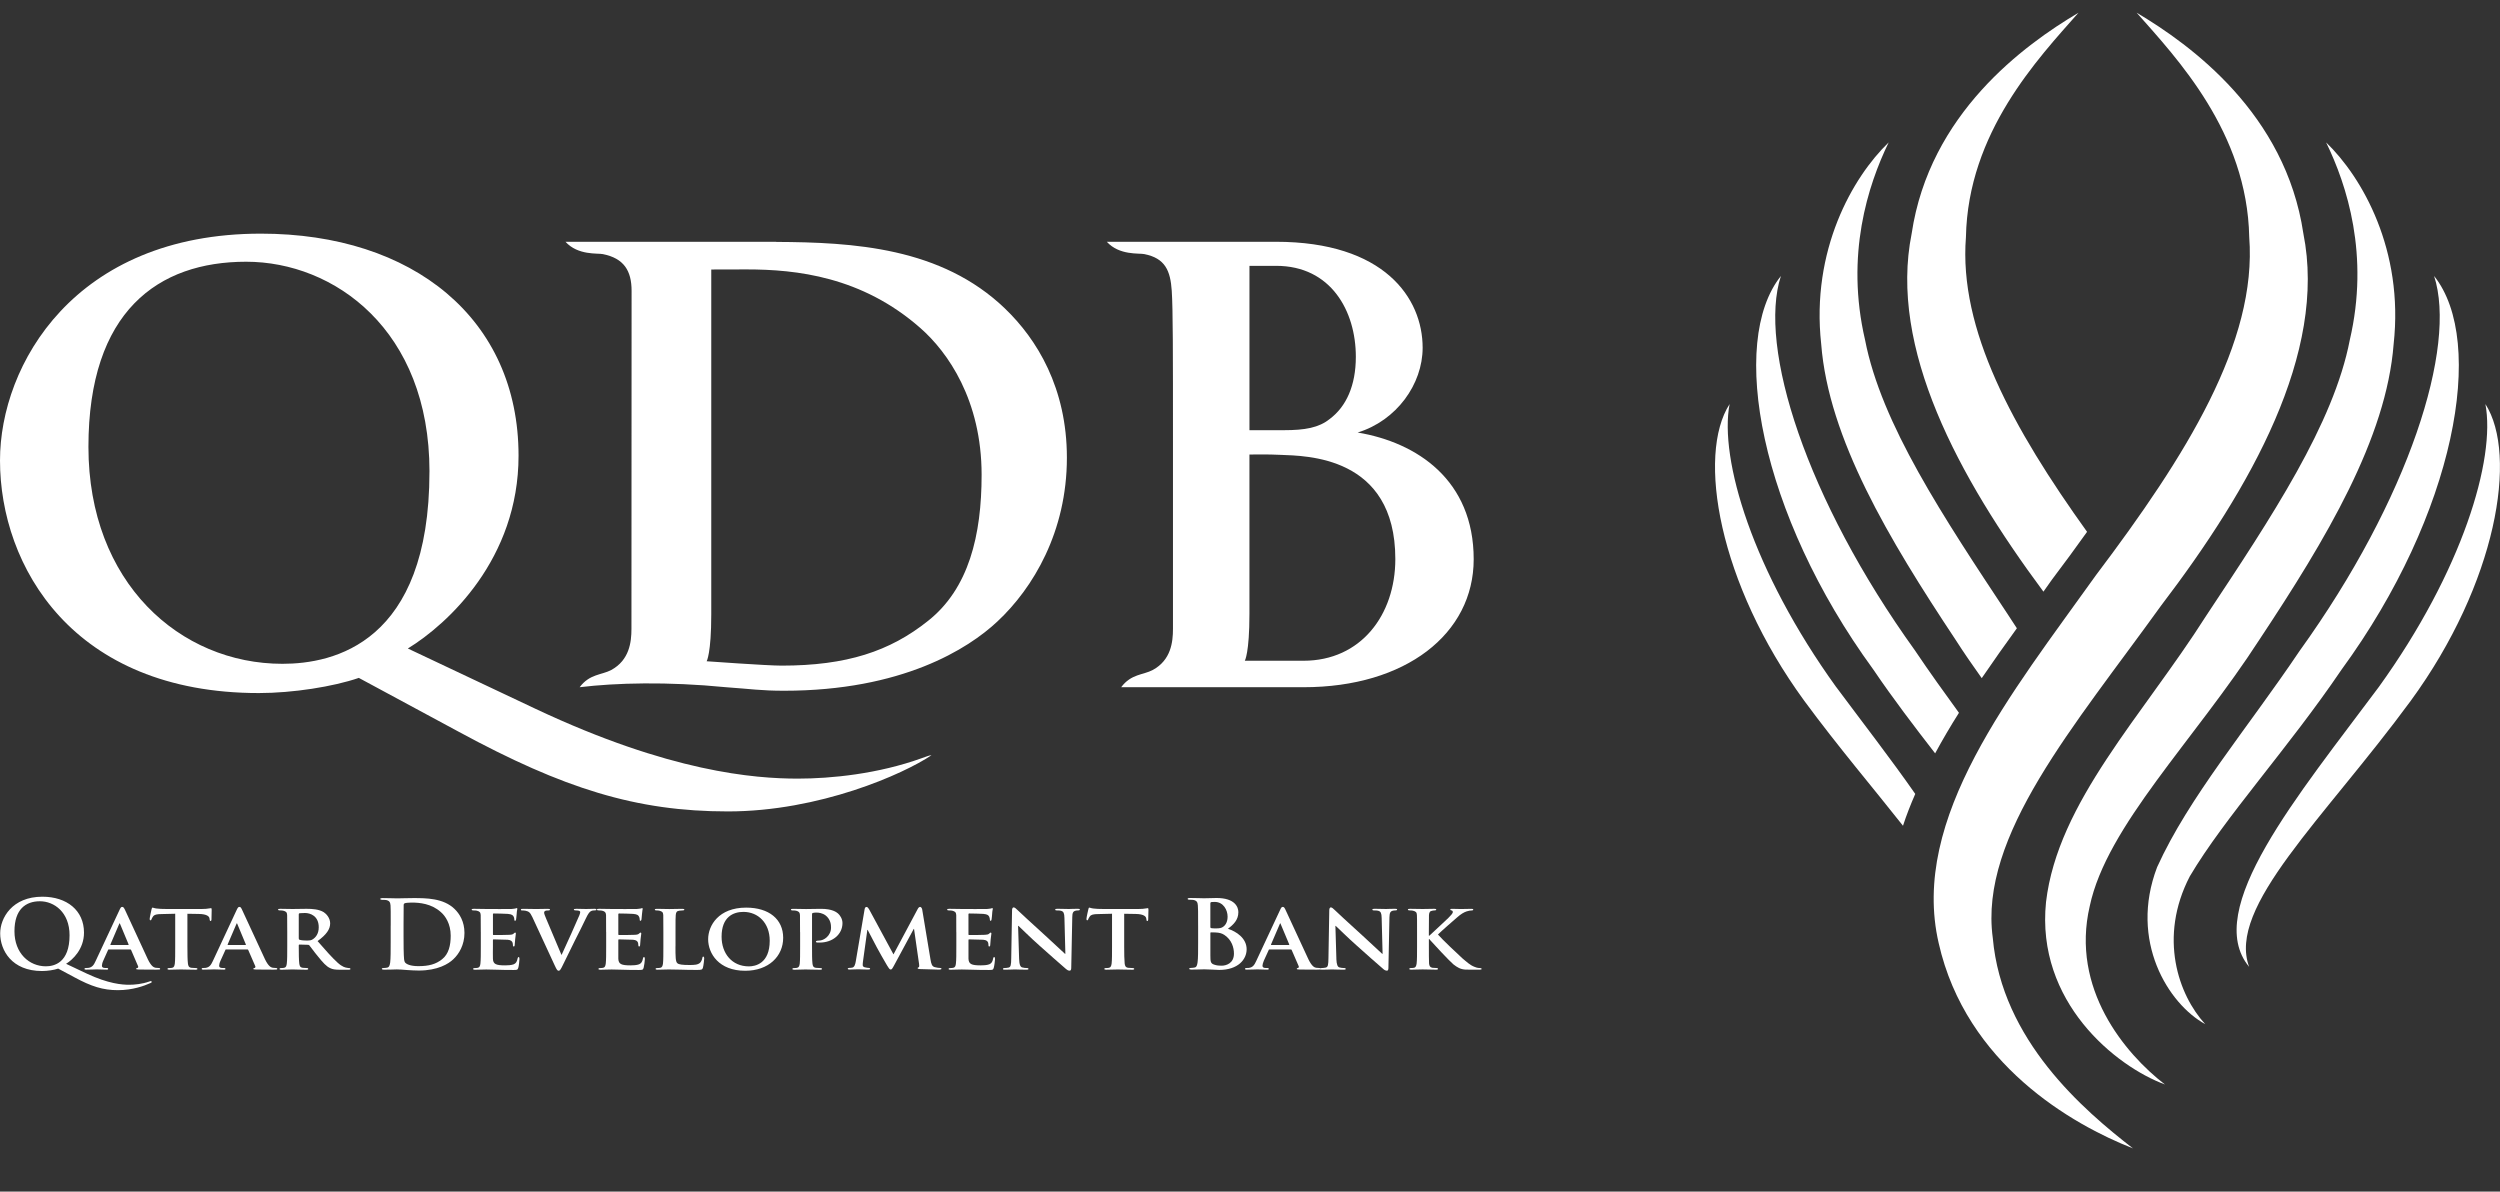
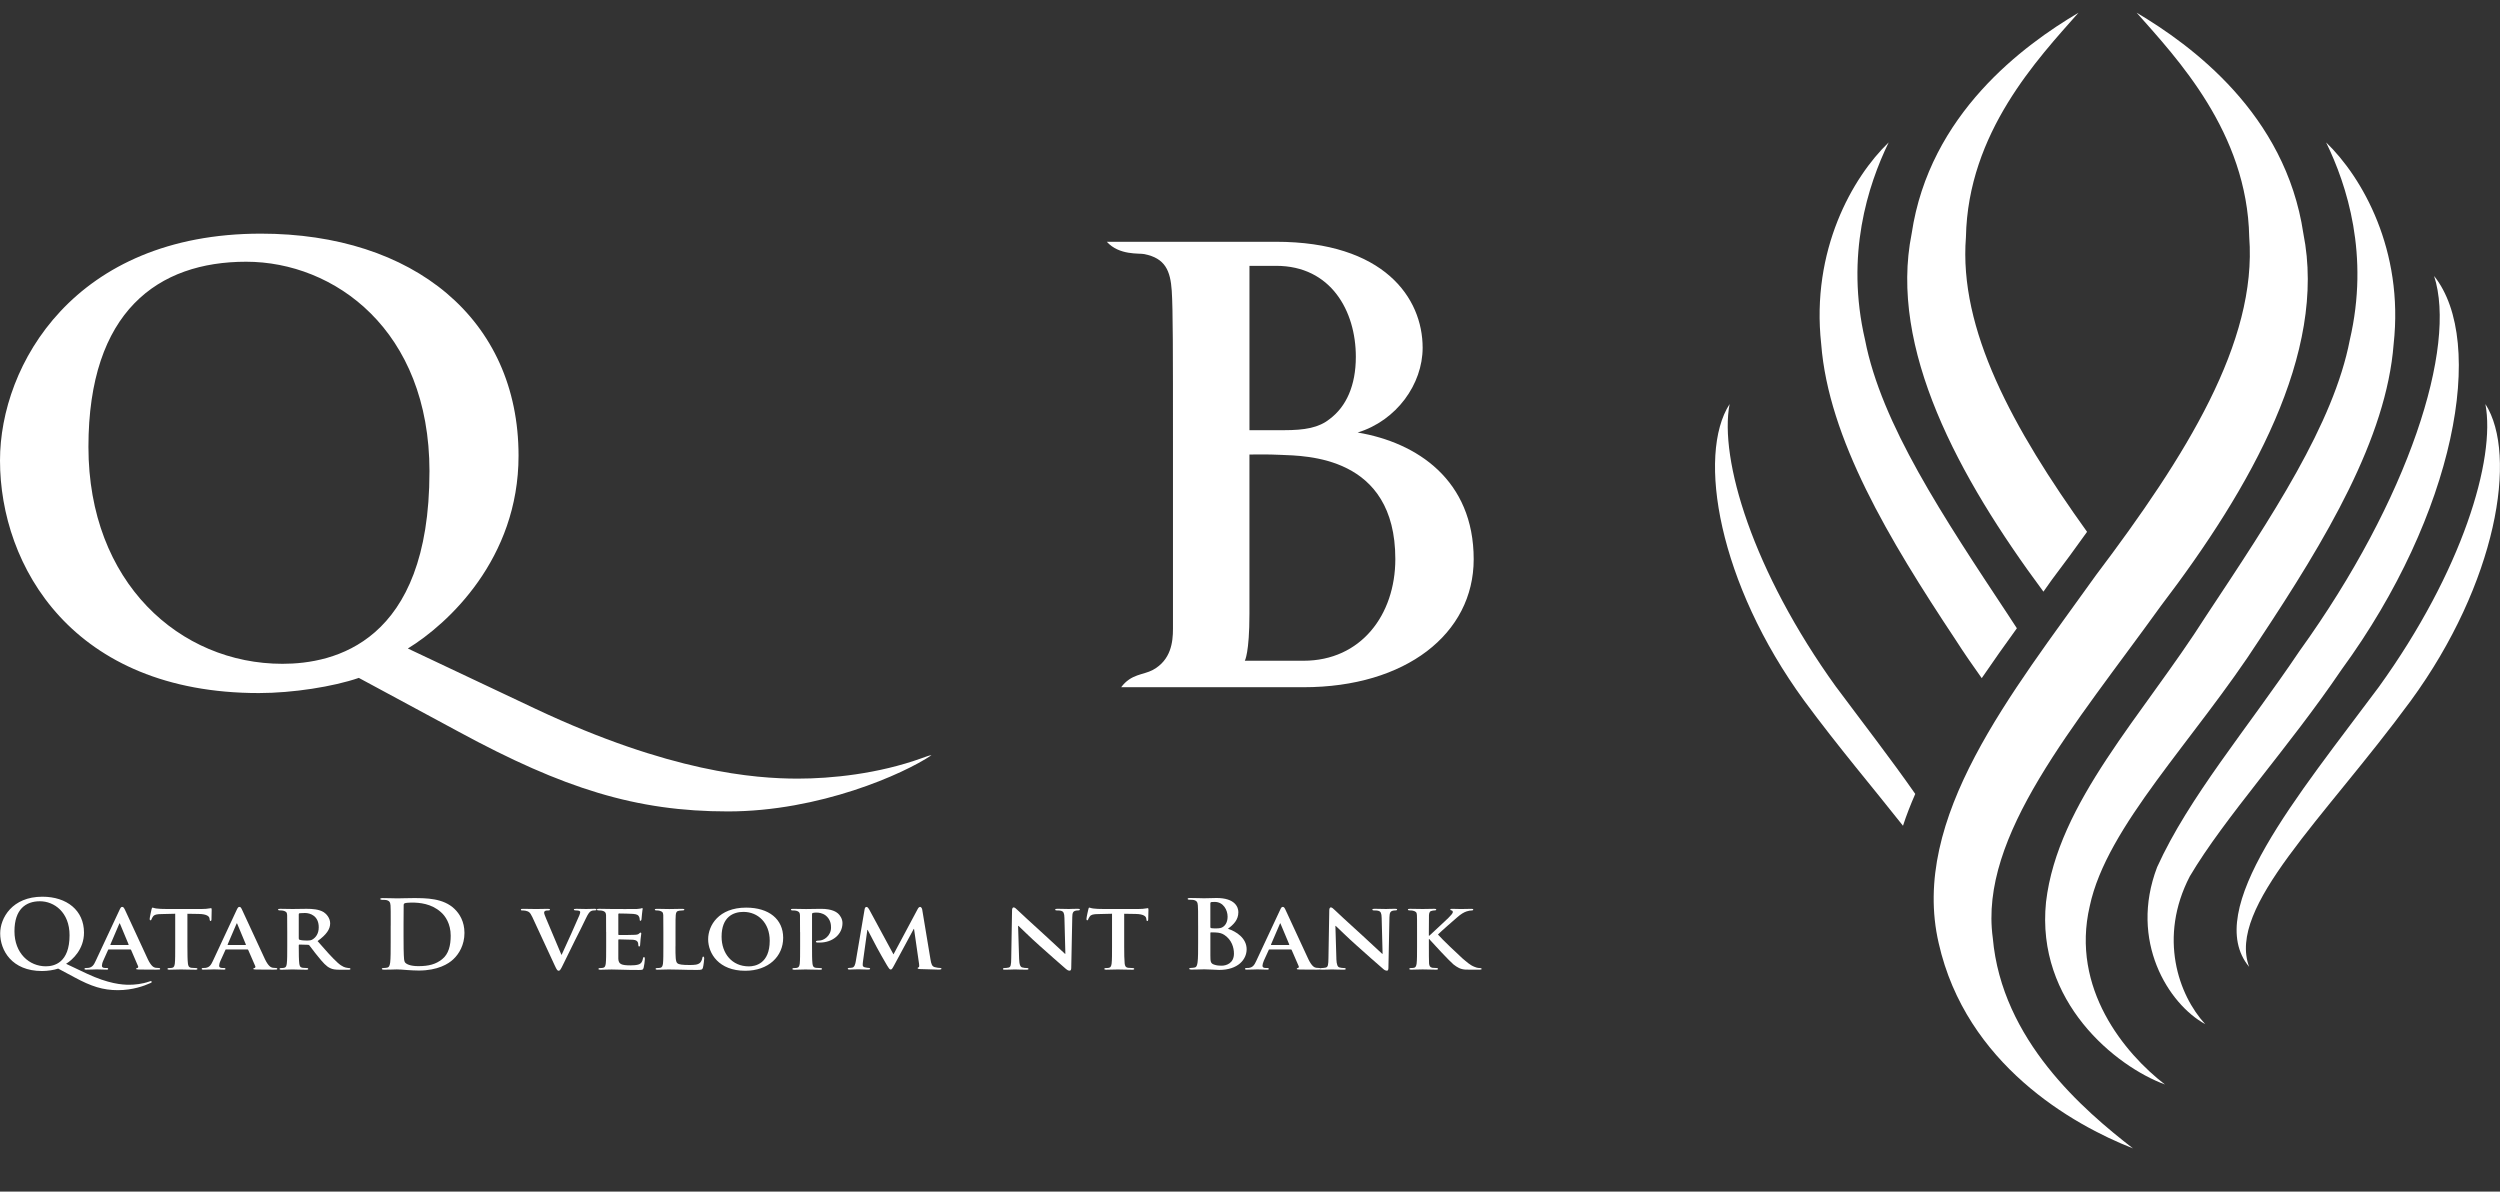
<svg xmlns="http://www.w3.org/2000/svg" width="107" height="51" viewBox="0 0 107 51" fill="none">
  <rect x="0" y="0" width="107" height="51" fill="#333333" stroke="none" />
  <path d="M91.448 0.543C93.18 2.503 96.179 5.662 96.267 10.146C96.612 14.644 93.563 19.509 89.712 24.611C86.116 29.651 81.737 35.01 82.976 40.368C84.146 45.543 88.696 48.134 91.291 49.151C89.183 47.517 85.677 44.524 85.291 40.143C84.697 35.773 88.775 31.087 92.49 25.927C96.348 20.865 99.605 15.097 98.584 9.995C97.821 4.866 93.774 1.925 91.448 0.543Z" fill="white" />
  <path d="M99.557 6.094C100.454 7.933 101.417 10.921 100.572 14.547C99.878 18.144 97.236 22.111 94.423 26.357C91.718 30.62 88.071 34.333 87.57 38.607C87.131 42.88 90.551 45.639 92.66 46.416C90.938 45.09 88.619 42.304 89.441 38.783C90.165 35.362 93.918 31.691 96.709 27.368C99.56 23.066 102.136 18.767 102.448 14.725C102.89 10.71 101.108 7.59 99.557 6.095" fill="white" />
  <path d="M104.179 11.812C105.168 14.844 103.106 21.354 98.424 27.857C96.178 31.196 93.686 34.112 92.325 37.113C91.116 40.278 92.808 42.97 94.384 43.834C93.238 42.589 92.37 40.12 93.723 37.508C95.222 34.974 97.931 32.037 100.221 28.656C105.091 21.99 106.427 14.621 104.179 11.812Z" fill="white" />
  <path d="M106.375 17.293C106.822 19.652 105.386 24.448 101.812 29.404C98.353 34.049 94.237 38.951 96.264 41.382C95.306 38.816 99.459 35.059 103.176 30C106.861 24.96 107.775 19.476 106.375 17.293Z" fill="white" />
  <path d="M89.326 22.762C86.147 18.33 83.831 14.099 84.142 10.148C84.228 5.665 87.229 2.505 88.959 0.545C86.626 1.927 82.585 4.868 81.819 9.997C80.835 14.897 83.809 20.405 87.459 25.323C87.583 25.147 87.701 24.98 87.822 24.81C88.34 24.125 88.843 23.442 89.326 22.763" fill="white" />
  <path d="M85.974 26.357C83.165 22.111 80.521 18.144 79.824 14.546C78.979 10.92 79.943 7.933 80.836 6.094C79.288 7.587 77.507 10.709 77.947 14.723C78.262 18.767 80.836 23.068 83.689 27.368C84.049 27.93 84.431 28.483 84.818 29.025C85.306 28.308 85.812 27.596 86.322 26.89C86.204 26.713 86.087 26.534 85.974 26.358" fill="white" />
-   <path d="M81.973 27.857C77.294 21.355 75.232 14.844 76.223 11.812C73.974 14.621 75.314 21.99 80.178 28.656C81.029 29.912 81.941 31.104 82.824 32.244C83.137 31.663 83.48 31.082 83.843 30.508C83.218 29.646 82.586 28.77 81.972 27.857" fill="white" />
  <path d="M78.587 29.404C75.016 24.448 73.576 19.652 74.027 17.293C72.623 19.476 73.543 24.959 77.226 29.999C78.682 31.976 80.196 33.753 81.448 35.343C81.596 34.886 81.775 34.433 81.973 33.98C80.936 32.492 79.728 30.935 78.589 29.404" fill="white" />
  <path d="M2.977 40.027C2.977 39.044 2.317 38.574 1.71 38.574C1.103 38.574 0.619 38.915 0.619 39.858C0.619 40.801 1.251 41.358 1.962 41.358C2.314 41.358 2.977 41.212 2.977 40.027ZM2.489 41.456C2.314 41.517 2.032 41.56 1.799 41.56C0.508 41.56 0.008 40.678 0.008 39.948C0.008 39.288 0.523 38.379 1.813 38.379C2.865 38.379 3.595 38.968 3.595 39.916C3.595 40.631 3.107 41.079 2.828 41.251L3.713 41.67C4.642 42.106 5.227 42.148 5.528 42.148C5.757 42.148 6.082 42.117 6.387 42.01C6.413 42.002 6.436 41.991 6.453 41.991C6.474 41.991 6.494 42.003 6.494 42.024C6.494 42.05 6.472 42.061 6.441 42.074C6.178 42.194 5.681 42.379 5.044 42.379C4.408 42.379 3.908 42.22 3.183 41.827L2.489 41.455V41.456Z" fill="white" />
  <path d="M5.488 40.446C5.505 40.446 5.508 40.438 5.505 40.424L5.14 39.548C5.135 39.537 5.131 39.518 5.121 39.518C5.109 39.518 5.104 39.539 5.1 39.548L4.726 40.422C4.716 40.438 4.726 40.446 4.74 40.446H5.488ZM4.659 40.636C4.637 40.636 4.632 40.639 4.623 40.663L4.417 41.123C4.377 41.208 4.362 41.295 4.362 41.334C4.362 41.393 4.397 41.431 4.516 41.431H4.573C4.62 41.431 4.629 41.446 4.629 41.469C4.629 41.496 4.608 41.501 4.568 41.501C4.439 41.501 4.258 41.49 4.137 41.49C4.096 41.49 3.889 41.501 3.688 41.501C3.639 41.501 3.617 41.496 3.617 41.469C3.617 41.445 3.631 41.431 3.66 41.431C3.696 41.431 3.74 41.426 3.776 41.426C3.951 41.404 4.018 41.297 4.097 41.123L5.111 38.955C5.155 38.855 5.185 38.815 5.223 38.815C5.283 38.815 5.298 38.846 5.341 38.924C5.431 39.116 6.08 40.527 6.326 41.053C6.474 41.362 6.585 41.407 6.656 41.42C6.715 41.426 6.758 41.431 6.803 41.431C6.837 41.431 6.854 41.441 6.854 41.469C6.854 41.498 6.834 41.501 6.688 41.501C6.552 41.501 6.27 41.501 5.944 41.496C5.873 41.49 5.827 41.49 5.827 41.469C5.827 41.445 5.837 41.435 5.877 41.431C5.902 41.426 5.93 41.393 5.91 41.354L5.613 40.663C5.604 40.638 5.591 40.636 5.571 40.636H4.66H4.659Z" fill="white" />
  <path d="M7.5 39.108L6.925 39.122C6.7 39.123 6.608 39.147 6.551 39.224C6.512 39.273 6.496 39.32 6.486 39.343C6.476 39.369 6.468 39.388 6.441 39.388C6.414 39.388 6.406 39.369 6.406 39.33C6.406 39.272 6.48 38.941 6.488 38.912C6.496 38.864 6.512 38.846 6.532 38.846C6.563 38.846 6.604 38.874 6.699 38.884C6.814 38.9 6.957 38.904 7.088 38.904H8.66C8.782 38.904 8.865 38.895 8.924 38.884C8.987 38.88 9.013 38.869 9.029 38.869C9.056 38.869 9.06 38.891 9.06 38.943C9.06 39.016 9.051 39.272 9.051 39.363C9.045 39.399 9.037 39.418 9.015 39.418C8.987 39.418 8.977 39.401 8.972 39.349L8.968 39.314C8.959 39.224 8.856 39.122 8.509 39.117L8.021 39.109V40.503C8.021 40.82 8.025 41.093 8.043 41.24C8.056 41.339 8.077 41.405 8.191 41.422C8.246 41.427 8.333 41.433 8.389 41.433C8.433 41.433 8.451 41.454 8.451 41.471C8.451 41.493 8.42 41.504 8.376 41.504C8.12 41.504 7.862 41.493 7.751 41.493C7.663 41.493 7.397 41.504 7.243 41.504C7.196 41.504 7.168 41.493 7.168 41.471C7.168 41.453 7.182 41.433 7.231 41.433C7.289 41.433 7.335 41.428 7.369 41.422C7.448 41.406 7.469 41.339 7.483 41.237C7.499 41.093 7.499 40.821 7.499 40.505V39.111L7.5 39.108Z" fill="white" />
  <path d="M10.507 40.446C10.523 40.446 10.53 40.438 10.523 40.424L10.158 39.548C10.154 39.537 10.148 39.518 10.141 39.518C10.126 39.518 10.124 39.539 10.118 39.548L9.744 40.422C9.737 40.438 9.744 40.446 9.757 40.446H10.507ZM9.68 40.636C9.656 40.636 9.653 40.639 9.645 40.663L9.436 41.123C9.396 41.208 9.379 41.295 9.379 41.334C9.379 41.393 9.414 41.431 9.533 41.431H9.591C9.64 41.431 9.648 41.446 9.648 41.469C9.648 41.496 9.626 41.501 9.585 41.501C9.459 41.501 9.279 41.49 9.154 41.49C9.115 41.49 8.91 41.501 8.705 41.501C8.657 41.501 8.633 41.496 8.633 41.469C8.633 41.445 8.646 41.431 8.677 41.431C8.713 41.431 8.756 41.426 8.791 41.426C8.968 41.404 9.033 41.297 9.114 41.123L10.125 38.955C10.17 38.855 10.202 38.815 10.24 38.815C10.299 38.815 10.315 38.846 10.354 38.924C10.447 39.116 11.094 40.527 11.34 41.053C11.49 41.362 11.6 41.407 11.672 41.42C11.728 41.426 11.772 41.431 11.815 41.431C11.851 41.431 11.868 41.441 11.868 41.469C11.868 41.498 11.847 41.501 11.701 41.501C11.565 41.501 11.283 41.501 10.957 41.496C10.888 41.49 10.843 41.49 10.843 41.469C10.843 41.445 10.85 41.435 10.892 41.431C10.919 41.426 10.944 41.393 10.927 41.354L10.626 40.663C10.617 40.638 10.605 40.636 10.588 40.636H9.677H9.68Z" fill="white" />
  <path d="M12.787 40.161C12.787 40.199 12.796 40.212 12.823 40.223C12.906 40.247 13.021 40.255 13.118 40.255C13.271 40.255 13.325 40.244 13.39 40.199C13.509 40.122 13.642 39.969 13.642 39.688C13.642 39.201 13.281 39.076 13.051 39.076C12.953 39.076 12.862 39.081 12.823 39.086C12.796 39.095 12.787 39.108 12.787 39.134V40.161ZM12.294 39.893C12.294 39.369 12.294 39.272 12.29 39.163C12.282 39.045 12.245 39.01 12.123 38.977C12.091 38.968 12.027 38.965 11.966 38.965C11.929 38.965 11.902 38.954 11.902 38.93C11.902 38.905 11.933 38.897 11.991 38.897C12.193 38.897 12.438 38.905 12.519 38.905C12.65 38.905 13 38.897 13.122 38.897C13.369 38.897 13.651 38.916 13.857 39.042C13.965 39.112 14.131 39.289 14.131 39.518C14.131 39.773 13.971 40.002 13.592 40.279C13.936 40.673 14.209 40.983 14.444 41.197C14.658 41.394 14.796 41.415 14.856 41.422C14.897 41.433 14.919 41.433 14.949 41.433C14.98 41.433 14.999 41.453 14.999 41.471C14.999 41.498 14.972 41.505 14.924 41.505H14.555C14.338 41.505 14.233 41.486 14.133 41.437C13.964 41.361 13.82 41.197 13.603 40.928C13.448 40.745 13.286 40.512 13.237 40.458C13.214 40.438 13.193 40.437 13.167 40.437L12.818 40.427C12.8 40.427 12.787 40.437 12.787 40.457V40.504C12.787 40.825 12.791 41.093 12.809 41.237C12.823 41.341 12.842 41.406 12.96 41.422C13.017 41.427 13.1 41.433 13.148 41.433C13.179 41.433 13.194 41.453 13.194 41.471C13.194 41.492 13.166 41.505 13.118 41.505C12.892 41.505 12.572 41.492 12.515 41.492C12.438 41.492 12.194 41.505 12.037 41.505C11.991 41.505 11.964 41.492 11.964 41.471C11.964 41.453 11.977 41.433 12.027 41.433C12.082 41.433 12.126 41.427 12.162 41.422C12.242 41.406 12.263 41.34 12.275 41.237C12.294 41.093 12.294 40.821 12.294 40.504V39.895V39.893Z" fill="white" />
  <path d="M17.272 40.062C17.272 40.492 17.277 40.803 17.283 40.882C17.285 40.982 17.296 41.143 17.332 41.188C17.39 41.265 17.561 41.351 17.906 41.351C18.356 41.351 18.654 41.269 18.921 41.056C19.203 40.834 19.29 40.464 19.29 40.047C19.29 39.533 19.057 39.2 18.867 39.036C18.462 38.675 17.961 38.63 17.616 38.63C17.527 38.63 17.366 38.641 17.331 38.657C17.291 38.674 17.277 38.694 17.277 38.738C17.272 38.875 17.272 39.228 17.272 39.548V40.062ZM16.723 39.616C16.723 38.998 16.723 38.883 16.715 38.755C16.704 38.617 16.67 38.552 16.525 38.521C16.49 38.515 16.414 38.513 16.354 38.513C16.304 38.513 16.277 38.502 16.277 38.474C16.277 38.447 16.309 38.438 16.375 38.438C16.609 38.438 16.887 38.45 17.01 38.45C17.144 38.45 17.421 38.438 17.686 38.438C18.237 38.438 18.973 38.438 19.453 38.901C19.671 39.111 19.879 39.445 19.879 39.93C19.879 40.441 19.647 40.83 19.398 41.06C19.197 41.251 18.739 41.539 17.924 41.539C17.768 41.539 17.585 41.528 17.418 41.517C17.249 41.502 17.098 41.491 16.986 41.491C16.938 41.491 16.84 41.491 16.736 41.498C16.634 41.498 16.518 41.502 16.431 41.502C16.374 41.502 16.343 41.491 16.343 41.464C16.343 41.442 16.36 41.431 16.414 41.431C16.478 41.431 16.534 41.421 16.573 41.414C16.66 41.398 16.683 41.308 16.7 41.192C16.721 41.021 16.721 40.7 16.721 40.33V39.616H16.723Z" fill="white" />
-   <path d="M20.578 39.893C20.578 39.37 20.578 39.272 20.574 39.163C20.566 39.046 20.53 39.01 20.408 38.977C20.376 38.968 20.313 38.966 20.253 38.966C20.213 38.966 20.188 38.955 20.188 38.93C20.188 38.905 20.217 38.897 20.276 38.897C20.478 38.897 20.724 38.905 20.836 38.905C20.959 38.905 21.817 38.91 21.891 38.905C21.962 38.902 22.024 38.886 22.054 38.885C22.075 38.882 22.098 38.867 22.117 38.867C22.138 38.867 22.142 38.885 22.142 38.902C22.142 38.925 22.121 38.967 22.113 39.125C22.107 39.164 22.098 39.312 22.089 39.351C22.085 39.371 22.075 39.41 22.046 39.41C22.019 39.41 22.014 39.391 22.014 39.366C22.014 39.343 22.01 39.282 21.987 39.238C21.956 39.179 21.924 39.131 21.733 39.114C21.666 39.106 21.205 39.097 21.123 39.097C21.106 39.097 21.098 39.111 21.098 39.131V39.979C21.098 40.004 21.101 40.019 21.123 40.019C21.213 40.019 21.713 40.019 21.803 40.01C21.896 40.005 21.954 39.994 21.986 39.956C22.018 39.932 22.03 39.913 22.049 39.913C22.065 39.913 22.079 39.929 22.079 39.952C22.079 39.971 22.07 40.028 22.049 40.202C22.041 40.271 22.03 40.409 22.03 40.434C22.03 40.458 22.027 40.51 21.991 40.51C21.963 40.51 21.955 40.498 21.955 40.479C21.952 40.445 21.952 40.402 21.942 40.358C21.92 40.286 21.871 40.233 21.726 40.221C21.657 40.216 21.214 40.205 21.118 40.205C21.099 40.205 21.097 40.221 21.097 40.243V40.519C21.097 40.636 21.091 40.929 21.097 41.031C21.103 41.264 21.224 41.318 21.619 41.318C21.724 41.318 21.886 41.312 21.986 41.272C22.083 41.231 22.126 41.16 22.154 41.02C22.164 40.979 22.172 40.963 22.197 40.963C22.229 40.963 22.233 41.006 22.233 41.046C22.233 41.121 22.205 41.357 22.182 41.424C22.154 41.515 22.119 41.515 21.974 41.515C21.685 41.515 21.45 41.511 21.261 41.504C21.071 41.499 20.927 41.494 20.812 41.494C20.769 41.494 20.685 41.499 20.593 41.499C20.499 41.504 20.401 41.505 20.323 41.505C20.276 41.505 20.25 41.493 20.25 41.472C20.25 41.453 20.262 41.434 20.313 41.434C20.368 41.434 20.411 41.427 20.448 41.422C20.527 41.406 20.551 41.34 20.562 41.238C20.579 41.094 20.579 40.822 20.579 40.504V39.895L20.578 39.893Z" fill="white" />
  <path d="M22.774 39.233C22.685 39.042 22.629 39.011 22.487 38.978C22.428 38.967 22.366 38.967 22.337 38.967C22.302 38.967 22.293 38.95 22.293 38.931C22.293 38.901 22.334 38.898 22.391 38.898C22.596 38.898 22.817 38.906 22.955 38.906C23.05 38.906 23.254 38.898 23.447 38.898C23.498 38.898 23.54 38.906 23.54 38.931C23.54 38.956 23.514 38.967 23.477 38.967C23.416 38.967 23.359 38.97 23.328 38.991C23.301 39.006 23.288 39.026 23.288 39.058C23.288 39.105 23.323 39.196 23.376 39.32L24.028 40.864H24.039C24.209 40.508 24.704 39.395 24.799 39.17C24.816 39.123 24.833 39.073 24.833 39.042C24.833 39.006 24.814 38.995 24.78 38.98C24.737 38.969 24.674 38.965 24.627 38.965C24.593 38.965 24.561 38.954 24.561 38.93C24.561 38.905 24.595 38.897 24.67 38.897C24.865 38.897 25.037 38.905 25.087 38.905C25.15 38.905 25.331 38.897 25.452 38.897C25.5 38.897 25.529 38.905 25.529 38.93C25.529 38.954 25.508 38.965 25.468 38.965C25.428 38.965 25.344 38.961 25.279 39.005C25.232 39.038 25.178 39.091 25.075 39.309C24.923 39.634 24.823 39.82 24.611 40.244C24.363 40.747 24.182 41.124 24.094 41.297C23.998 41.497 23.963 41.549 23.911 41.549C23.859 41.549 23.828 41.505 23.752 41.342L22.776 39.233H22.774Z" fill="white" />
  <path d="M25.942 39.893C25.942 39.37 25.942 39.272 25.939 39.163C25.929 39.046 25.893 39.01 25.771 38.977C25.741 38.968 25.674 38.966 25.618 38.966C25.578 38.966 25.551 38.955 25.551 38.93C25.551 38.905 25.583 38.897 25.639 38.897C25.842 38.897 26.088 38.905 26.198 38.905C26.322 38.905 27.182 38.91 27.255 38.905C27.326 38.902 27.388 38.886 27.419 38.885C27.44 38.882 27.463 38.867 27.481 38.867C27.503 38.867 27.507 38.885 27.507 38.902C27.507 38.925 27.487 38.967 27.477 39.125C27.472 39.164 27.463 39.312 27.456 39.351C27.451 39.371 27.44 39.41 27.41 39.41C27.384 39.41 27.381 39.391 27.381 39.366C27.381 39.343 27.376 39.282 27.353 39.238C27.324 39.179 27.291 39.131 27.098 39.114C27.032 39.106 26.57 39.097 26.491 39.097C26.472 39.097 26.464 39.111 26.464 39.131V39.979C26.464 40.004 26.469 40.019 26.491 40.019C26.58 40.019 27.082 40.019 27.167 40.01C27.262 40.005 27.318 39.994 27.353 39.956C27.385 39.932 27.398 39.913 27.416 39.913C27.433 39.913 27.447 39.929 27.447 39.952C27.447 39.971 27.436 40.028 27.416 40.202C27.407 40.271 27.398 40.409 27.398 40.434C27.398 40.458 27.395 40.51 27.358 40.51C27.332 40.51 27.324 40.498 27.324 40.479C27.318 40.445 27.318 40.402 27.31 40.358C27.288 40.286 27.239 40.233 27.094 40.221C27.023 40.216 26.583 40.205 26.487 40.205C26.469 40.205 26.464 40.221 26.464 40.243V40.519C26.464 40.636 26.46 40.929 26.464 41.031C26.472 41.264 26.592 41.318 26.988 41.318C27.09 41.318 27.251 41.312 27.352 41.272C27.449 41.231 27.493 41.16 27.519 41.02C27.528 40.979 27.538 40.963 27.564 40.963C27.595 40.963 27.6 41.006 27.6 41.046C27.6 41.121 27.568 41.357 27.547 41.424C27.519 41.515 27.487 41.515 27.338 41.515C27.05 41.515 26.816 41.511 26.626 41.504C26.437 41.499 26.293 41.494 26.179 41.494C26.134 41.494 26.049 41.499 25.957 41.499C25.864 41.504 25.767 41.505 25.689 41.505C25.64 41.505 25.614 41.493 25.614 41.472C25.614 41.453 25.627 41.434 25.674 41.434C25.731 41.434 25.775 41.427 25.813 41.422C25.892 41.406 25.913 41.34 25.927 41.238C25.944 41.094 25.944 40.822 25.944 40.504V39.895L25.942 39.893Z" fill="white" />
  <path d="M28.91 40.503C28.91 40.943 28.91 41.164 28.995 41.229C29.059 41.282 29.209 41.302 29.51 41.302C29.716 41.302 29.867 41.296 29.965 41.205C30.013 41.158 30.053 41.062 30.061 40.995C30.065 40.965 30.073 40.943 30.105 40.943C30.13 40.943 30.14 40.981 30.14 41.021C30.14 41.062 30.113 41.321 30.084 41.422C30.056 41.498 30.038 41.513 29.835 41.513C29.558 41.513 29.334 41.509 29.141 41.502C28.946 41.498 28.781 41.493 28.624 41.493C28.581 41.493 28.497 41.498 28.404 41.498C28.312 41.502 28.216 41.504 28.134 41.504C28.089 41.504 28.059 41.493 28.059 41.471C28.059 41.452 28.073 41.433 28.124 41.433C28.18 41.433 28.224 41.426 28.259 41.422C28.34 41.406 28.362 41.339 28.376 41.237C28.392 41.093 28.392 40.821 28.392 40.503V39.895C28.392 39.371 28.392 39.274 28.388 39.164C28.38 39.047 28.346 39.01 28.221 38.978C28.192 38.97 28.144 38.966 28.093 38.966C28.05 38.966 28.027 38.956 28.027 38.932C28.027 38.907 28.055 38.898 28.113 38.898C28.292 38.898 28.538 38.907 28.645 38.907C28.739 38.907 29.055 38.898 29.203 38.898C29.261 38.898 29.29 38.907 29.29 38.932C29.29 38.956 29.265 38.966 29.217 38.966C29.174 38.966 29.11 38.971 29.069 38.978C28.963 38.996 28.933 39.041 28.922 39.164C28.912 39.274 28.912 39.371 28.912 39.895V40.503H28.91Z" fill="white" />
  <path d="M32.944 40.262C32.944 39.501 32.445 39.029 31.819 39.029C31.389 39.029 30.884 39.237 30.884 40.091C30.884 40.803 31.323 41.361 32.053 41.361C32.325 41.361 32.944 41.242 32.944 40.262ZM30.309 40.199C30.309 39.61 30.759 38.846 31.936 38.846C32.913 38.846 33.52 39.344 33.52 40.138C33.52 40.931 32.894 41.549 31.894 41.549C30.767 41.549 30.309 40.811 30.309 40.2" fill="white" />
  <path d="M34.242 39.895C34.242 39.371 34.242 39.274 34.239 39.164C34.23 39.047 34.195 39.012 34.072 38.978C34.041 38.97 33.973 38.967 33.917 38.967C33.877 38.967 33.852 38.956 33.852 38.932C33.852 38.907 33.882 38.898 33.938 38.898C34.142 38.898 34.386 38.907 34.499 38.907C34.655 38.907 34.964 38.898 35.14 38.898C35.627 38.898 35.801 39.044 35.864 39.094C35.947 39.166 36.058 39.322 36.058 39.507C36.058 39.993 35.634 40.342 35.083 40.342C35.066 40.342 34.988 40.342 34.969 40.339C34.947 40.339 34.921 40.327 34.921 40.302C34.921 40.273 34.965 40.258 35.05 40.258C35.265 40.258 35.568 40.051 35.568 39.7C35.568 39.584 35.556 39.358 35.341 39.184C35.199 39.075 35.04 39.059 34.953 39.059C34.896 39.059 34.821 39.06 34.786 39.075C34.763 39.083 34.755 39.102 34.755 39.136V40.504C34.755 40.822 34.755 41.094 34.774 41.242C34.786 41.342 34.807 41.407 34.922 41.423C34.98 41.428 35.063 41.434 35.12 41.434C35.164 41.434 35.183 41.454 35.183 41.472C35.183 41.493 35.151 41.505 35.111 41.505C34.853 41.505 34.579 41.493 34.479 41.493C34.389 41.493 34.144 41.505 33.991 41.505C33.941 41.505 33.914 41.493 33.914 41.472C33.914 41.454 33.929 41.434 33.976 41.434C34.036 41.434 34.079 41.428 34.112 41.423C34.194 41.407 34.217 41.34 34.23 41.238C34.245 41.094 34.245 40.822 34.245 40.504V39.896L34.242 39.895Z" fill="white" />
  <path d="M37.008 38.908C37.015 38.849 37.051 38.818 37.082 38.818C37.122 38.818 37.146 38.834 37.202 38.927L38.241 40.848L39.28 38.901C39.311 38.843 39.346 38.816 39.383 38.816C39.411 38.816 39.455 38.851 39.47 38.926L39.823 41.053C39.858 41.272 39.892 41.363 40.011 41.395C40.122 41.423 40.185 41.428 40.233 41.428C40.267 41.428 40.295 41.439 40.295 41.462C40.295 41.489 40.248 41.5 40.192 41.5C40.096 41.5 39.545 41.484 39.39 41.477C39.297 41.474 39.275 41.458 39.275 41.437C39.275 41.417 39.293 41.409 39.319 41.4C39.342 41.39 39.349 41.351 39.335 41.25L39.121 39.758H39.108L38.277 41.3C38.189 41.465 38.166 41.496 38.122 41.496C38.073 41.496 38.03 41.426 37.967 41.322C37.873 41.163 37.569 40.634 37.523 40.538C37.492 40.473 37.261 40.042 37.136 39.799H37.122L36.936 41.146C36.928 41.205 36.924 41.25 36.924 41.309C36.924 41.368 36.978 41.399 37.043 41.407C37.11 41.421 37.145 41.426 37.178 41.426C37.216 41.426 37.241 41.441 37.241 41.459C37.241 41.492 37.205 41.497 37.146 41.497C36.984 41.497 36.809 41.486 36.74 41.486C36.665 41.486 36.479 41.497 36.356 41.497C36.316 41.497 36.285 41.492 36.285 41.459C36.285 41.441 36.305 41.426 36.345 41.426C36.377 41.426 36.403 41.426 36.464 41.416C36.571 41.407 36.606 41.268 36.626 41.152L37.008 38.903V38.908Z" fill="white" />
-   <path d="M40.929 39.893C40.929 39.37 40.929 39.272 40.927 39.163C40.917 39.046 40.881 39.01 40.757 38.977C40.728 38.968 40.661 38.966 40.603 38.966C40.563 38.966 40.539 38.955 40.539 38.93C40.539 38.905 40.567 38.897 40.626 38.897C40.829 38.897 41.075 38.905 41.185 38.905C41.309 38.905 42.169 38.91 42.241 38.905C42.313 38.902 42.375 38.886 42.406 38.885C42.427 38.882 42.45 38.867 42.466 38.867C42.491 38.867 42.492 38.885 42.492 38.902C42.492 38.925 42.471 38.967 42.463 39.125C42.458 39.164 42.45 39.312 42.44 39.351C42.436 39.371 42.427 39.41 42.398 39.41C42.371 39.41 42.367 39.391 42.367 39.366C42.367 39.343 42.361 39.282 42.34 39.238C42.308 39.179 42.277 39.131 42.085 39.114C42.018 39.106 41.556 39.097 41.476 39.097C41.459 39.097 41.45 39.111 41.45 39.131V39.979C41.45 40.004 41.454 40.019 41.476 40.019C41.565 40.019 42.067 40.019 42.156 40.01C42.248 40.005 42.305 39.994 42.34 39.956C42.371 39.932 42.383 39.913 42.401 39.913C42.419 39.913 42.432 39.929 42.432 39.952C42.432 39.971 42.423 40.028 42.401 40.202C42.395 40.271 42.383 40.409 42.383 40.434C42.383 40.458 42.379 40.51 42.343 40.51C42.316 40.51 42.308 40.498 42.308 40.479C42.305 40.445 42.305 40.402 42.296 40.358C42.275 40.286 42.226 40.233 42.079 40.221C42.01 40.216 41.569 40.205 41.472 40.205C41.454 40.205 41.451 40.221 41.451 40.243V40.519C41.451 40.636 41.448 40.929 41.451 41.031C41.46 41.264 41.579 41.318 41.976 41.318C42.077 41.318 42.24 41.312 42.341 41.272C42.439 41.231 42.483 41.16 42.507 41.02C42.517 40.979 42.526 40.963 42.551 40.963C42.582 40.963 42.587 41.006 42.587 41.046C42.587 41.121 42.554 41.357 42.532 41.424C42.506 41.515 42.472 41.515 42.325 41.515C42.035 41.515 41.803 41.511 41.614 41.504C41.424 41.499 41.278 41.494 41.163 41.494C41.121 41.494 41.036 41.499 40.943 41.499C40.849 41.504 40.754 41.505 40.677 41.505C40.626 41.505 40.601 41.493 40.601 41.472C40.601 41.453 40.614 41.434 40.662 41.434C40.72 41.434 40.762 41.427 40.8 41.422C40.879 41.406 40.903 41.34 40.913 41.238C40.931 41.094 40.931 40.822 40.931 40.504V39.895L40.929 39.893Z" fill="white" />
  <path d="M43.618 41.034C43.626 41.302 43.676 41.385 43.751 41.406C43.818 41.425 43.892 41.432 43.955 41.432C43.998 41.432 44.019 41.447 44.019 41.47C44.019 41.497 43.985 41.503 43.934 41.503C43.682 41.503 43.501 41.492 43.431 41.492C43.396 41.492 43.211 41.503 43.013 41.503C42.961 41.503 42.926 41.501 42.926 41.47C42.926 41.447 42.951 41.432 42.986 41.432C43.039 41.432 43.109 41.425 43.164 41.413C43.265 41.39 43.277 41.296 43.281 40.996L43.316 38.955C43.316 38.884 43.343 38.836 43.383 38.836C43.431 38.836 43.485 38.886 43.549 38.949C43.597 38.996 44.18 39.541 44.743 40.048C45.009 40.288 45.524 40.775 45.58 40.823H45.598L45.558 39.29C45.554 39.081 45.517 39.017 45.426 38.986C45.368 38.966 45.276 38.966 45.224 38.966C45.176 38.966 45.163 38.949 45.163 38.931C45.163 38.901 45.201 38.896 45.259 38.896C45.461 38.896 45.668 38.905 45.749 38.905C45.795 38.905 45.941 38.896 46.129 38.896C46.184 38.896 46.218 38.901 46.218 38.931C46.218 38.949 46.195 38.966 46.151 38.966C46.111 38.966 46.078 38.966 46.032 38.979C45.927 39.007 45.895 39.067 45.893 39.264L45.849 41.438C45.849 41.514 45.815 41.545 45.783 41.545C45.719 41.545 45.667 41.511 45.627 41.475C45.386 41.266 44.901 40.842 44.495 40.477C44.073 40.105 43.663 39.689 43.589 39.626H43.574L43.618 41.035V41.034Z" fill="white" />
  <path d="M47.594 39.108L47.017 39.122C46.793 39.123 46.7 39.147 46.644 39.224C46.603 39.273 46.588 39.32 46.578 39.343C46.567 39.369 46.56 39.388 46.533 39.388C46.508 39.388 46.5 39.369 46.5 39.33C46.5 39.272 46.574 38.941 46.583 38.912C46.59 38.864 46.603 38.846 46.627 38.846C46.658 38.846 46.698 38.874 46.794 38.884C46.909 38.9 47.053 38.904 47.181 38.904H48.752C48.876 38.904 48.959 38.895 49.018 38.884C49.08 38.88 49.108 38.869 49.122 38.869C49.149 38.869 49.154 38.891 49.154 38.943C49.154 39.016 49.143 39.272 49.143 39.363C49.139 39.399 49.13 39.418 49.108 39.418C49.079 39.418 49.068 39.401 49.067 39.349L49.06 39.314C49.051 39.224 48.951 39.122 48.604 39.117L48.115 39.109V40.503C48.115 40.82 48.12 41.093 48.136 41.24C48.148 41.339 48.173 41.405 48.286 41.422C48.341 41.427 48.427 41.433 48.483 41.433C48.527 41.433 48.546 41.454 48.546 41.471C48.546 41.493 48.515 41.504 48.471 41.504C48.215 41.504 47.956 41.493 47.846 41.493C47.758 41.493 47.493 41.504 47.341 41.504C47.291 41.504 47.265 41.493 47.265 41.471C47.265 41.453 47.279 41.433 47.325 41.433C47.381 41.433 47.432 41.428 47.464 41.422C47.541 41.406 47.564 41.339 47.578 41.237C47.595 41.093 47.595 40.821 47.595 40.505V39.111L47.594 39.108Z" fill="white" />
  <path d="M52.387 40.006C52.293 39.948 52.193 39.916 52.021 39.909C51.943 39.905 51.899 39.905 51.831 39.905C51.813 39.905 51.804 39.913 51.804 39.932V40.897C51.804 41.162 51.817 41.233 51.959 41.284C52.078 41.326 52.178 41.332 52.281 41.332C52.479 41.332 52.813 41.233 52.813 40.814C52.813 40.562 52.722 40.219 52.387 40.004M51.804 39.68C51.804 39.712 51.817 39.719 51.836 39.724C51.876 39.733 51.943 39.736 52.043 39.736C52.189 39.736 52.285 39.721 52.358 39.661C52.475 39.575 52.541 39.429 52.541 39.229C52.541 38.958 52.367 38.602 51.99 38.602C51.927 38.602 51.888 38.602 51.846 38.608C51.813 38.618 51.803 38.633 51.803 38.679V39.68H51.804ZM51.279 39.612C51.279 38.994 51.279 38.879 51.268 38.751C51.258 38.613 51.222 38.548 51.077 38.517C51.042 38.511 50.967 38.509 50.907 38.509C50.856 38.509 50.832 38.498 50.832 38.471C50.832 38.444 50.861 38.434 50.928 38.434C51.162 38.434 51.439 38.446 51.527 38.446C51.742 38.446 51.915 38.434 52.065 38.434C52.863 38.434 53.002 38.828 53.002 39.042C53.002 39.373 52.793 39.574 52.555 39.751C52.916 39.867 53.356 40.155 53.356 40.628C53.356 41.064 52.99 41.513 52.18 41.513C52.128 41.513 51.999 41.505 51.873 41.499C51.74 41.494 51.608 41.487 51.542 41.487C51.492 41.487 51.395 41.487 51.291 41.494C51.188 41.494 51.075 41.499 50.987 41.499C50.93 41.499 50.9 41.487 50.9 41.46C50.9 41.438 50.918 41.427 50.97 41.427C51.037 41.427 51.089 41.417 51.129 41.41C51.217 41.394 51.239 41.304 51.256 41.188C51.28 41.017 51.28 40.696 51.28 40.326V39.612H51.279Z" fill="white" />
  <path d="M55.162 40.446C55.18 40.446 55.184 40.438 55.18 40.424L54.813 39.548C54.811 39.537 54.808 39.518 54.796 39.518C54.784 39.518 54.779 39.539 54.775 39.548L54.4 40.422C54.392 40.438 54.4 40.446 54.412 40.446H55.162ZM54.333 40.636C54.312 40.636 54.308 40.639 54.3 40.663L54.09 41.123C54.053 41.208 54.034 41.295 54.034 41.334C54.034 41.393 54.069 41.431 54.188 41.431H54.245C54.292 41.431 54.303 41.446 54.303 41.469C54.303 41.496 54.282 41.501 54.238 41.501C54.114 41.501 53.931 41.49 53.809 41.49C53.769 41.49 53.56 41.501 53.36 41.501C53.31 41.501 53.289 41.496 53.289 41.469C53.289 41.445 53.301 41.431 53.333 41.431C53.368 41.431 53.412 41.426 53.45 41.426C53.625 41.404 53.69 41.297 53.77 41.123L54.784 38.955C54.827 38.855 54.857 38.815 54.896 38.815C54.955 38.815 54.972 38.846 55.012 38.924C55.103 39.116 55.752 40.527 55.998 41.053C56.148 41.362 56.257 41.407 56.328 41.42C56.387 41.426 56.431 41.431 56.475 41.431C56.511 41.431 56.527 41.441 56.527 41.469C56.527 41.498 56.507 41.501 56.36 41.501C56.225 41.501 55.943 41.501 55.614 41.496C55.546 41.49 55.503 41.49 55.503 41.469C55.503 41.445 55.511 41.435 55.549 41.431C55.577 41.426 55.602 41.393 55.585 41.354L55.285 40.663C55.275 40.638 55.264 40.636 55.246 40.636H54.333Z" fill="white" />
  <path d="M57.195 41.034C57.206 41.302 57.254 41.385 57.329 41.406C57.392 41.425 57.468 41.432 57.532 41.432C57.575 41.432 57.598 41.447 57.598 41.47C57.598 41.497 57.562 41.503 57.509 41.503C57.258 41.503 57.078 41.492 57.007 41.492C56.973 41.492 56.788 41.503 56.59 41.503C56.537 41.503 56.5 41.501 56.5 41.47C56.5 41.447 56.529 41.432 56.564 41.432C56.616 41.432 56.686 41.425 56.739 41.413C56.841 41.39 56.854 41.296 56.858 40.996L56.893 38.955C56.893 38.884 56.92 38.836 56.96 38.836C57.008 38.836 57.062 38.886 57.127 38.949C57.174 38.996 57.757 39.541 58.32 40.048C58.584 40.288 59.099 40.775 59.157 40.823H59.175L59.135 39.29C59.131 39.081 59.096 39.017 59.003 38.986C58.944 38.966 58.853 38.966 58.801 38.966C58.752 38.966 58.737 38.949 58.737 38.931C58.737 38.901 58.778 38.896 58.836 38.896C59.038 38.896 59.246 38.905 59.329 38.905C59.374 38.905 59.518 38.896 59.708 38.896C59.761 38.896 59.797 38.901 59.797 38.931C59.797 38.949 59.773 38.966 59.729 38.966C59.689 38.966 59.659 38.966 59.61 38.979C59.504 39.007 59.475 39.067 59.468 39.264L59.424 41.438C59.424 41.514 59.395 41.545 59.364 41.545C59.297 41.545 59.245 41.511 59.206 41.475C58.964 41.266 58.479 40.842 58.075 40.477C57.653 40.105 57.242 39.689 57.167 39.626H57.155L57.197 41.035L57.195 41.034Z" fill="white" />
  <path d="M61.159 40.048H61.176C61.309 39.919 61.872 39.409 61.986 39.291C62.096 39.177 62.18 39.096 62.18 39.037C62.18 38.998 62.164 38.975 62.128 38.967C62.092 38.962 62.073 38.95 62.073 38.931C62.073 38.905 62.096 38.898 62.135 38.898C62.221 38.898 62.43 38.906 62.537 38.906C62.654 38.906 62.87 38.898 62.988 38.898C63.029 38.898 63.055 38.906 63.055 38.931C63.055 38.956 63.035 38.967 62.999 38.967C62.941 38.967 62.844 38.981 62.773 39.007C62.65 39.048 62.525 39.123 62.364 39.265C62.241 39.371 61.664 39.873 61.544 39.997C61.68 40.161 62.444 40.89 62.592 41.018C62.765 41.16 62.913 41.31 63.122 41.386C63.235 41.433 63.316 41.433 63.357 41.433C63.389 41.433 63.413 41.448 63.413 41.471C63.413 41.492 63.389 41.503 63.321 41.503H62.98C62.866 41.503 62.793 41.503 62.71 41.498C62.504 41.483 62.377 41.407 62.207 41.276C62.043 41.14 61.298 40.341 61.214 40.24L61.174 40.191H61.156V40.504C61.156 40.82 61.156 41.093 61.164 41.24C61.174 41.34 61.208 41.405 61.306 41.421C61.359 41.427 61.446 41.432 61.495 41.432C61.524 41.432 61.547 41.452 61.547 41.47C61.547 41.491 61.516 41.502 61.473 41.502C61.255 41.502 60.98 41.491 60.885 41.491C60.795 41.491 60.548 41.502 60.393 41.502C60.345 41.502 60.319 41.491 60.319 41.47C60.319 41.452 60.33 41.432 60.381 41.432C60.438 41.432 60.482 41.427 60.517 41.421C60.597 41.405 60.617 41.338 60.632 41.236C60.65 41.092 60.65 40.82 60.65 40.502V39.894C60.65 39.371 60.65 39.273 60.644 39.164C60.638 39.047 60.601 39.01 60.477 38.978C60.448 38.969 60.382 38.965 60.323 38.965C60.285 38.965 60.258 38.954 60.258 38.93C60.258 38.905 60.289 38.897 60.345 38.897C60.548 38.897 60.795 38.905 60.888 38.905C60.98 38.905 61.255 38.897 61.385 38.897C61.442 38.897 61.471 38.905 61.471 38.93C61.471 38.954 61.446 38.965 61.416 38.965C61.377 38.965 61.354 38.969 61.305 38.978C61.199 38.995 61.17 39.041 61.16 39.164C61.155 39.272 61.155 39.371 61.155 39.894V40.048H61.159Z" fill="white" />
  <path d="M18.382 20.183C18.382 14.113 14.298 11.202 10.537 11.202C6.776 11.202 3.785 13.312 3.785 19.126C3.785 24.94 7.705 28.411 12.088 28.411C14.267 28.411 18.381 27.534 18.381 20.183M15.357 29.014C14.267 29.39 12.525 29.663 11.081 29.663C3.104 29.663 0 24.222 0 19.707C0 15.618 3.187 10 11.165 10C17.672 10 22.194 13.64 22.194 19.505C22.194 23.92 19.172 26.704 17.456 27.756L22.93 30.342C28.676 33.048 32.298 33.325 34.148 33.325C35.567 33.325 37.579 33.126 39.459 32.447C39.622 32.398 39.76 32.324 39.868 32.324C38.677 33.127 35.075 34.729 31.153 34.729C27.232 34.729 24.127 33.754 19.635 31.32L15.358 29.014H15.357Z" fill="white" />
  <path d="M55.79 28.28H53.278C53.278 28.28 53.476 27.947 53.476 26.275V19.454C53.476 19.454 54.319 19.439 54.81 19.468C55.872 19.514 59.72 19.493 59.72 23.927C59.72 26.316 58.249 28.28 55.79 28.28ZM53.476 11.378H54.62C56.965 11.378 58.03 13.313 58.03 15.27C58.03 16.5 57.619 17.405 56.912 17.932C56.447 18.308 55.848 18.412 54.948 18.412H53.477V11.378H53.476ZM58.107 18.512C59.773 18.002 60.889 16.444 60.889 14.883C60.889 12.748 59.237 10.348 54.611 10.348H47.371C47.909 10.94 48.756 10.828 48.975 10.875C49.874 11.053 50.093 11.589 50.151 12.446C50.203 13.248 50.203 15.08 50.203 18.901V26.916C50.203 27.479 50.12 28.251 49.339 28.675C48.929 28.894 48.415 28.837 47.986 29.413H55.791C60.162 29.413 63.074 27.129 63.074 23.936C63.074 20.55 60.656 18.939 58.108 18.512" fill="white" />
-   <path d="M39.72 26.573C38.087 27.879 36.231 28.489 33.451 28.489C32.823 28.489 30.245 28.302 30.245 28.302C30.245 28.302 30.442 27.968 30.442 26.296V11.535C30.442 11.535 31.904 11.531 31.955 11.531C34.081 11.531 36.887 11.834 39.394 14.042C40.568 15.073 42.013 17.129 42.013 20.322C42.013 22.908 41.466 25.192 39.72 26.573ZM43.02 13.212C40.285 10.578 36.51 10.371 33.22 10.354C33.225 10.351 33.23 10.348 33.23 10.348H24.203C24.738 10.94 25.587 10.828 25.803 10.876C26.703 11.055 27.032 11.589 27.032 12.447C27.032 12.894 27.026 26.918 27.026 26.918C27.026 27.48 26.94 28.251 26.162 28.676C25.751 28.895 25.237 28.839 24.809 29.413C26.362 29.225 28.558 29.166 31.073 29.413C32.109 29.485 32.575 29.564 33.557 29.564C38.601 29.564 41.437 27.776 42.69 26.598C44.218 25.17 45.663 22.757 45.663 19.59C45.663 16.605 44.382 14.521 43.019 13.212" fill="white" />
</svg>